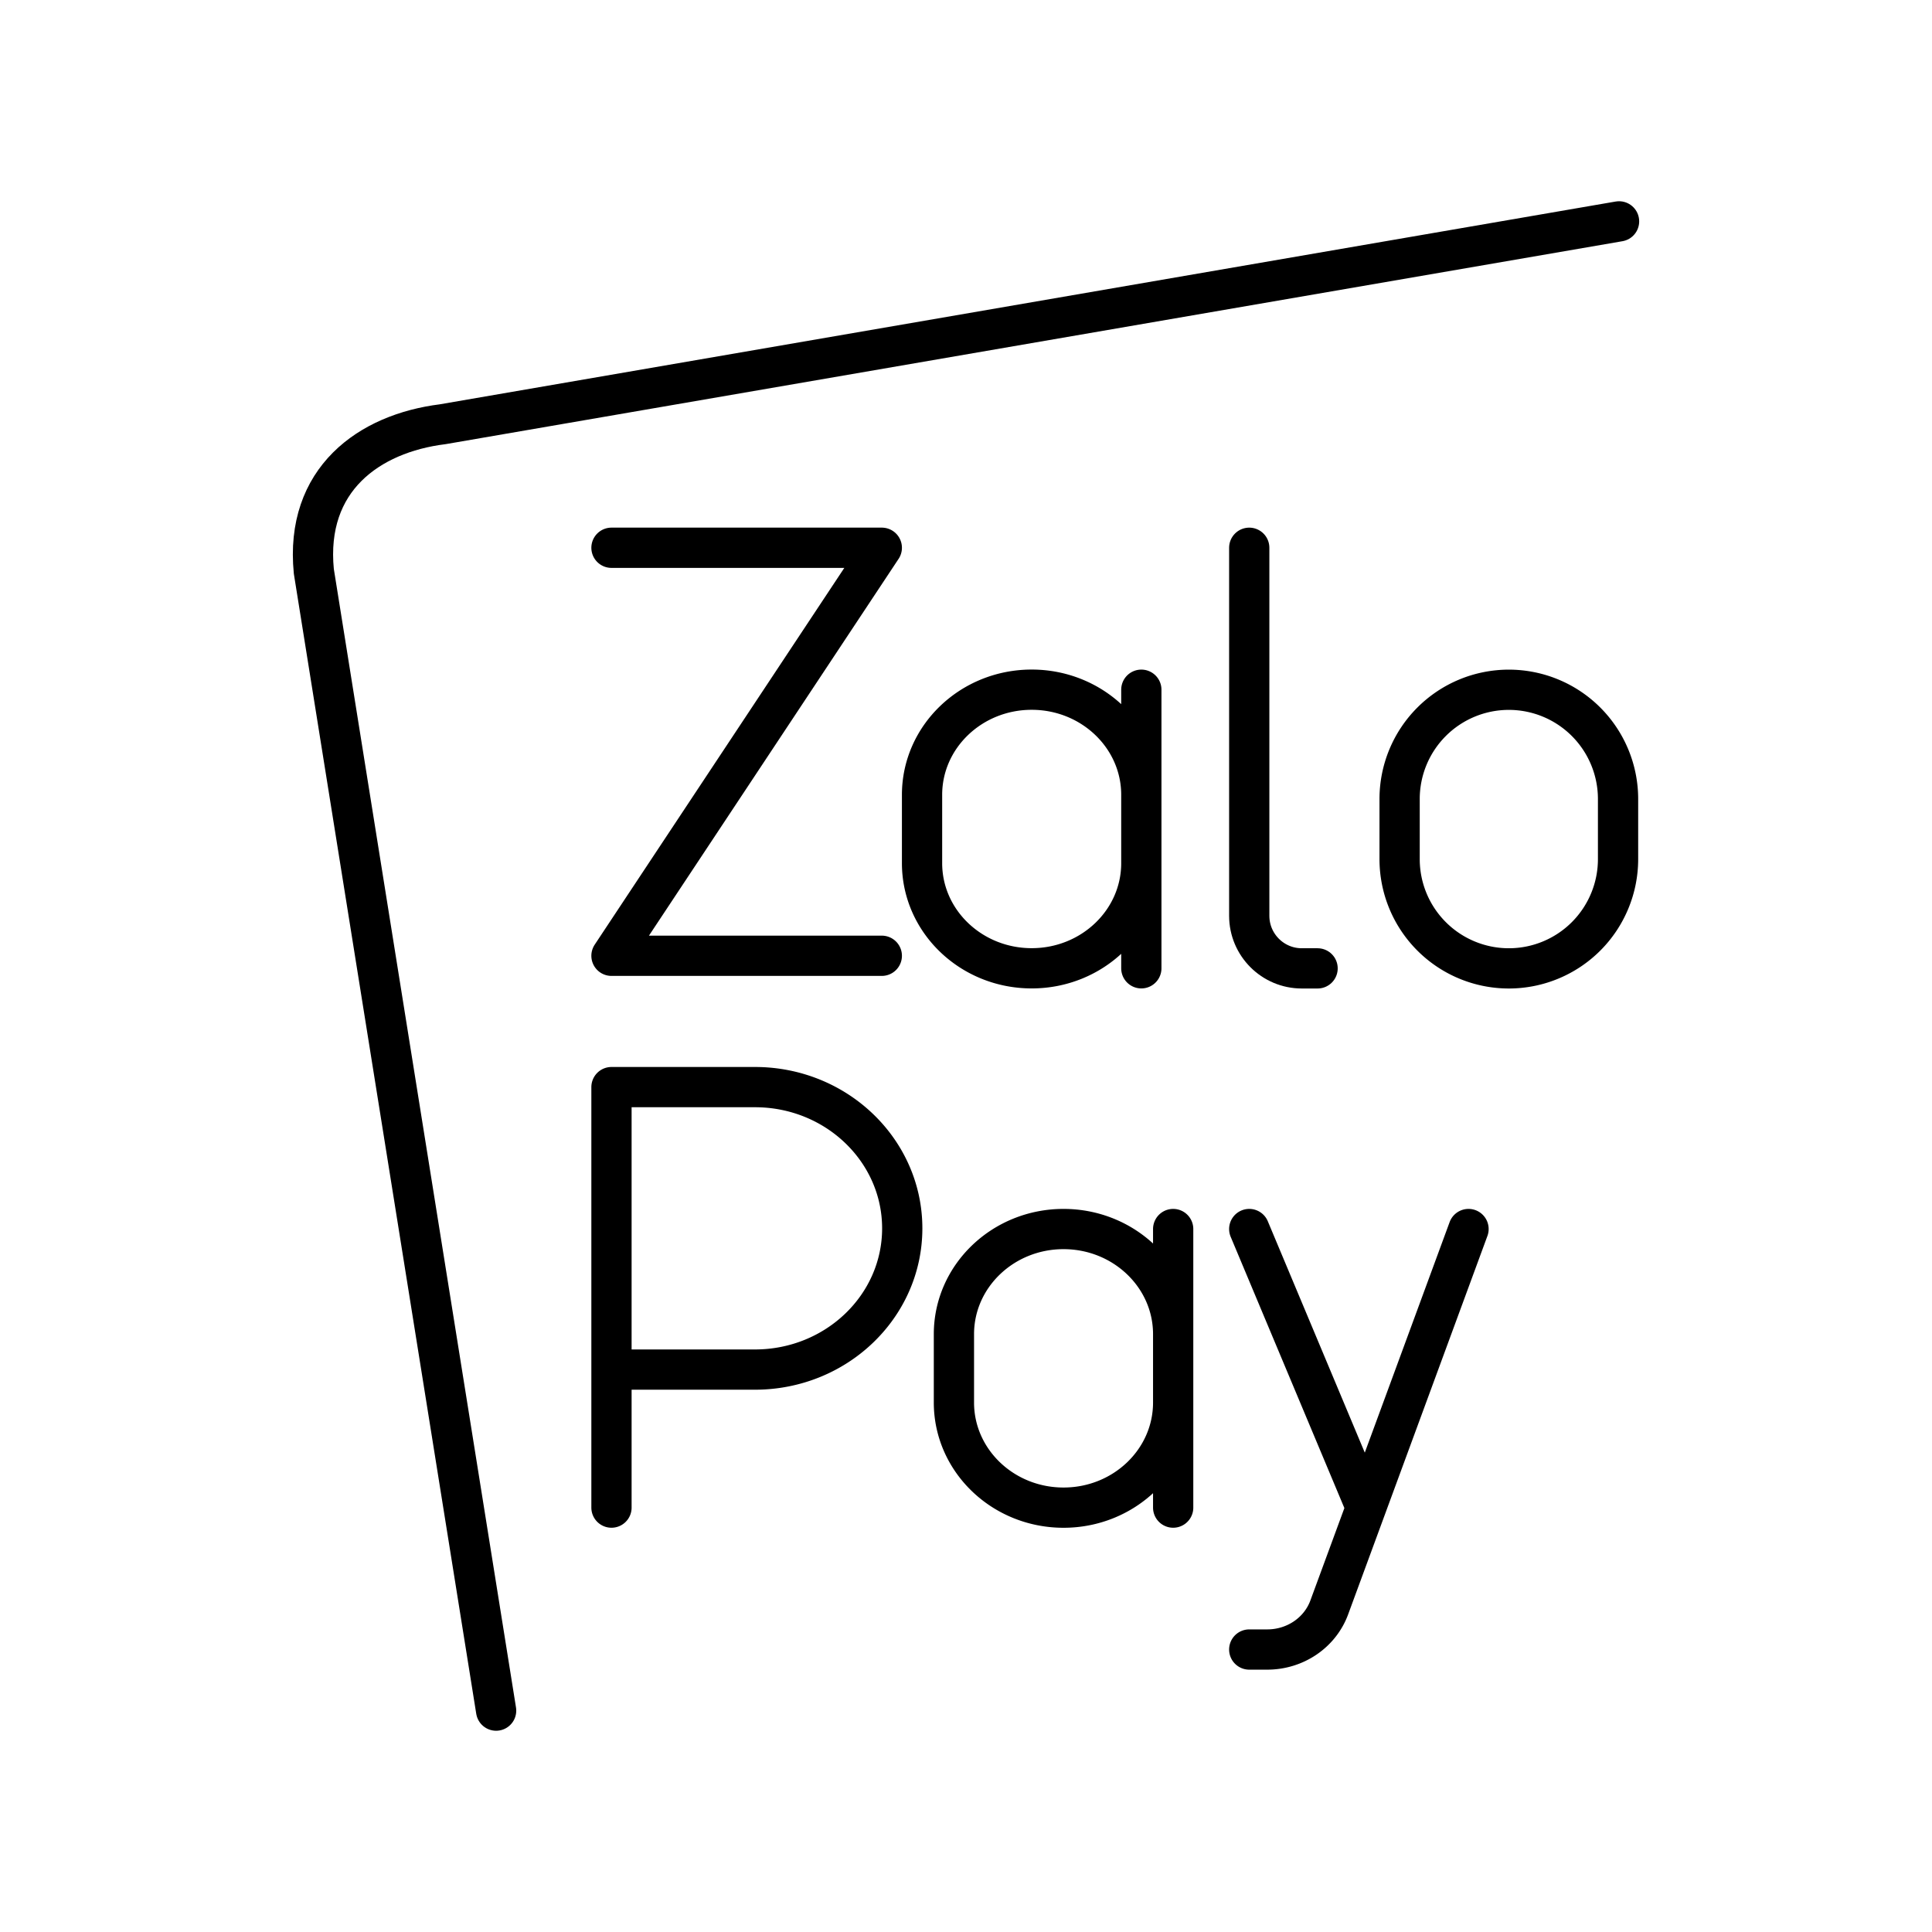
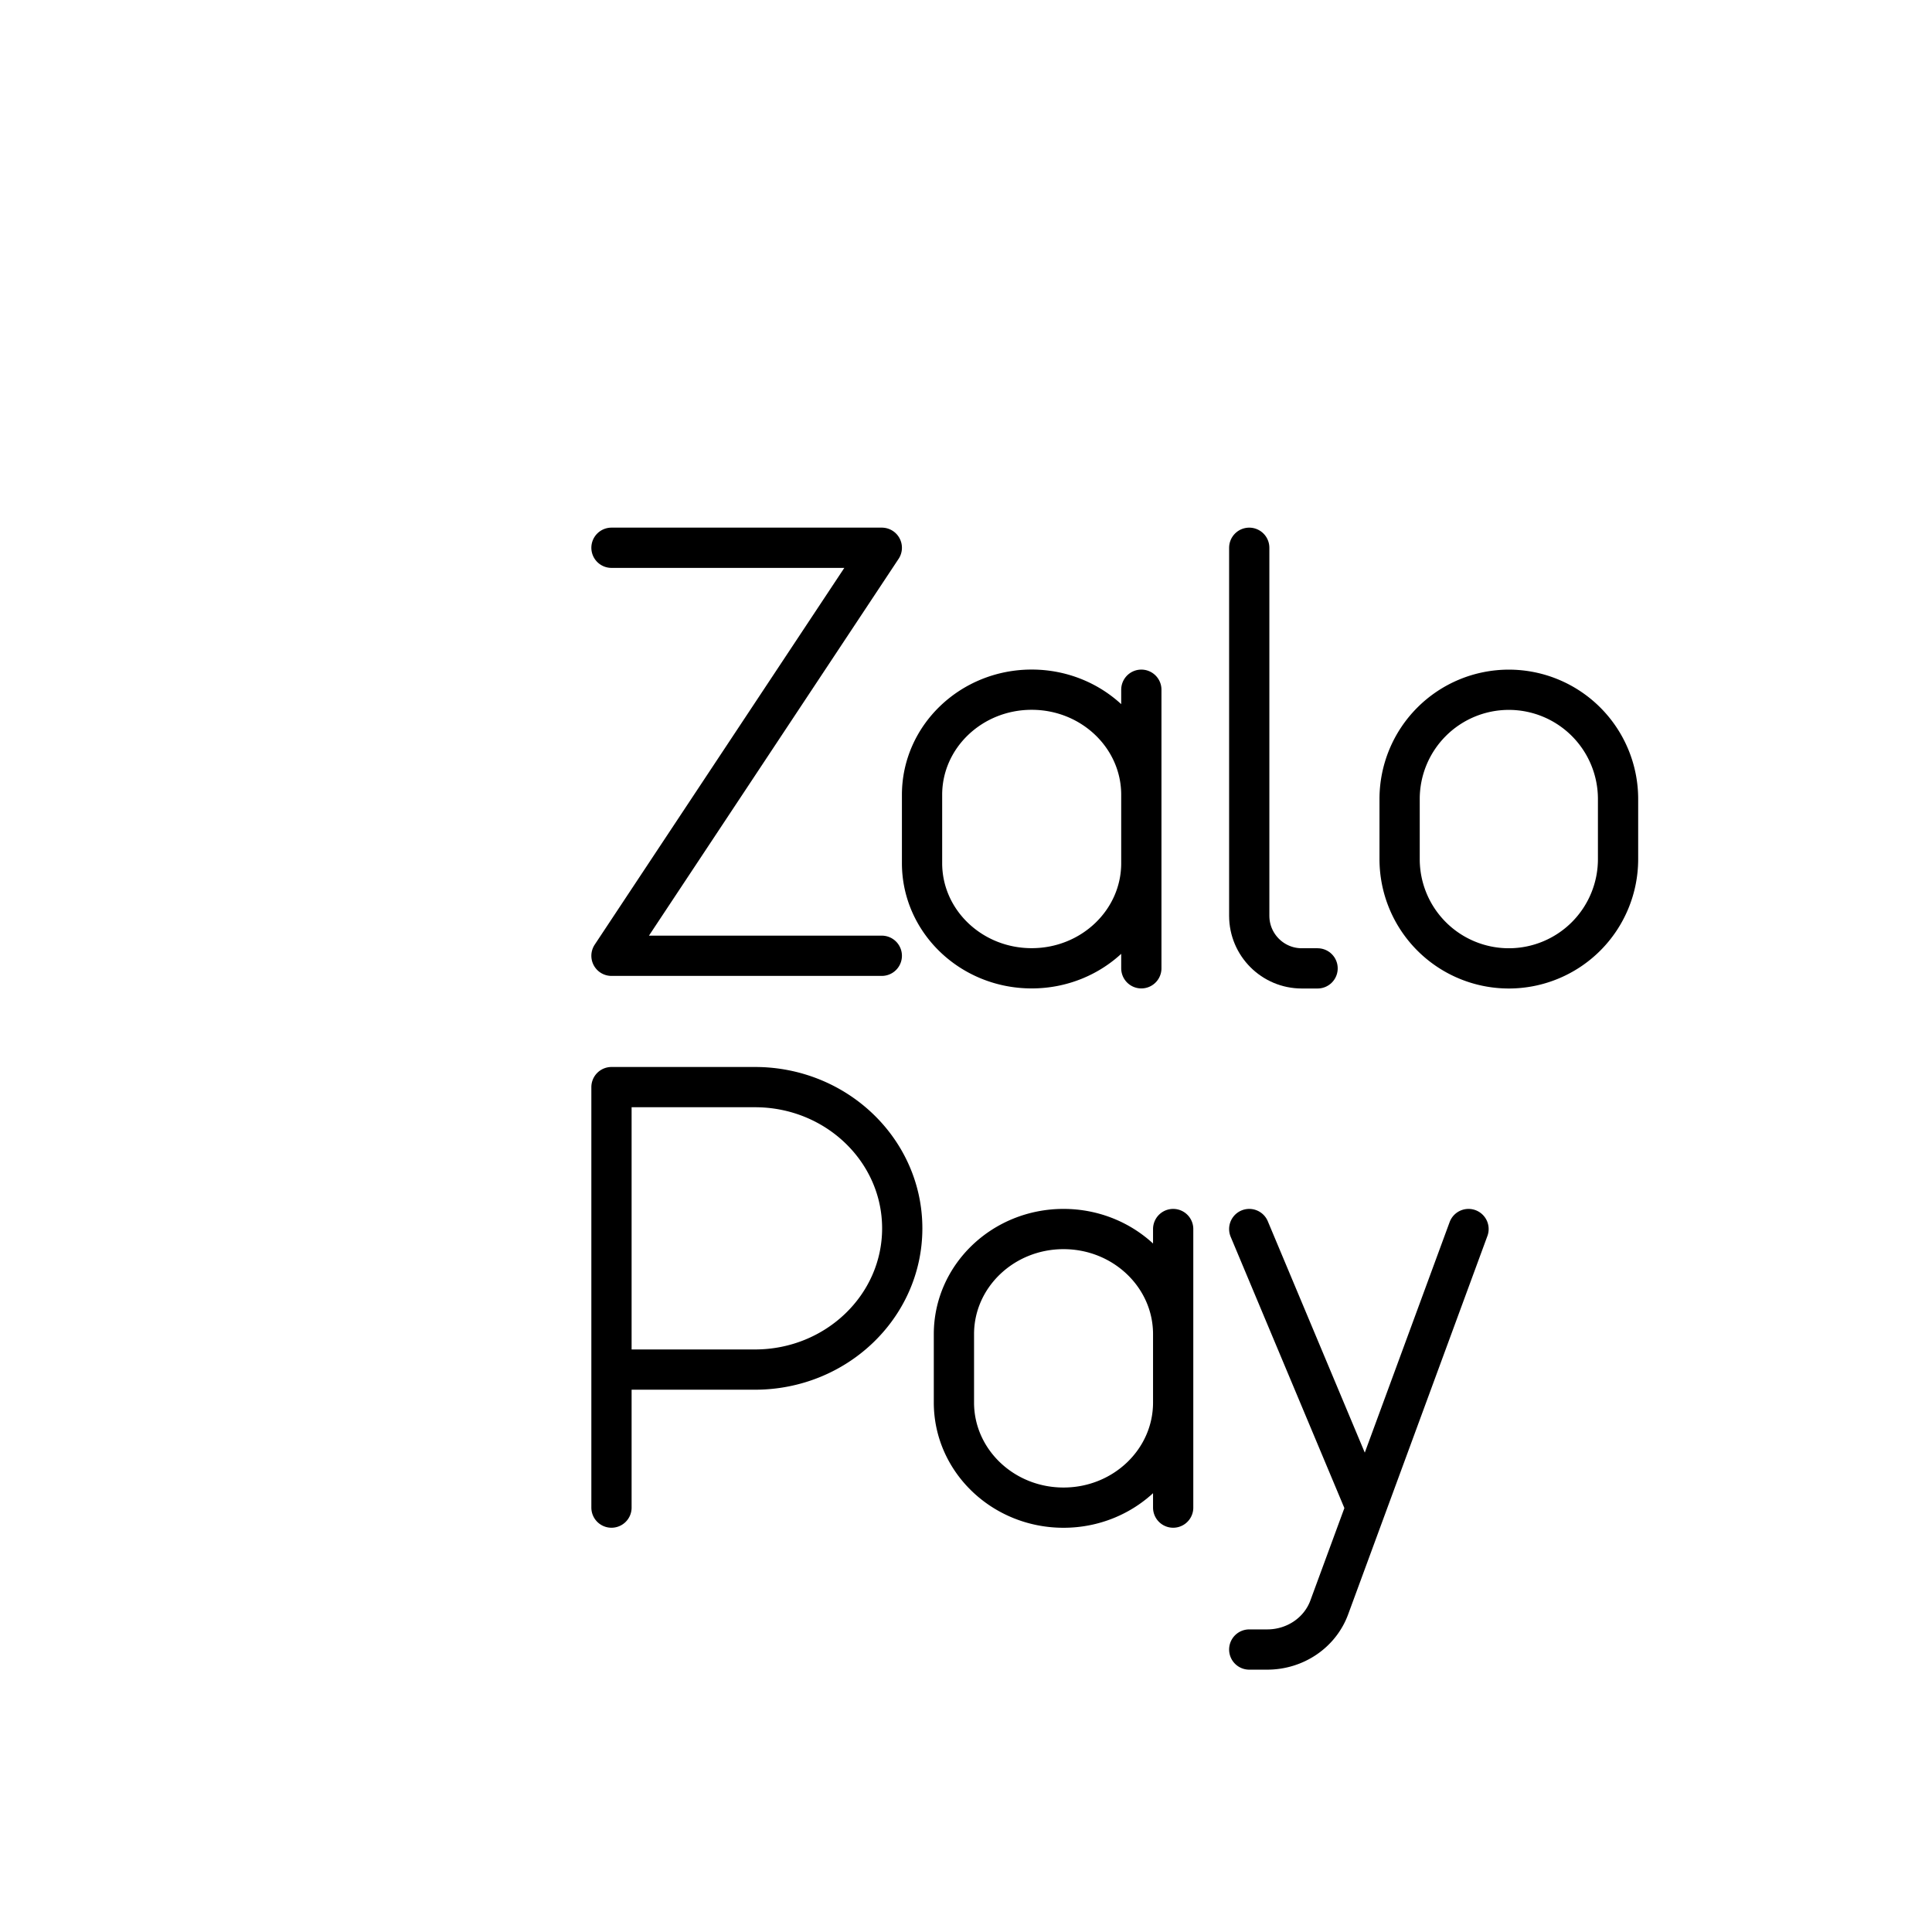
<svg xmlns="http://www.w3.org/2000/svg" width="800" height="800" viewBox="0 0 48 48">
  <path fill="none" stroke="currentColor" stroke-linecap="round" stroke-linejoin="round" d="M28.356 21.445c0 1.443-1.22 2.612-2.724 2.612s-2.724-1.17-2.724-2.612v-1.698c0-1.442 1.22-2.612 2.724-2.612s2.724 1.17 2.724 2.612m-13.164-6.138h6.716l-6.716 10.137h6.716m15.579-6.609a2.714 2.714 0 0 1 2.713 2.714v1.494a2.714 2.714 0 0 1-2.714 2.714h0a2.714 2.714 0 0 1-2.713-2.714v-1.494a2.714 2.714 0 0 1 2.713-2.714m-9.13 6.92v-6.921m-13.164 20.32V27.009h3.567c2.021.001 3.658 1.574 3.657 3.511c-.001 1.936-1.638 3.505-3.657 3.507h-3.567m13.955.818c0 1.443-1.22 2.612-2.724 2.612s-2.723-1.17-2.723-2.612v-1.698c0-1.442 1.22-2.612 2.723-2.612s2.724 1.17 2.724 2.612m0 4.309v-6.921m4.791 6.921l-2.901-6.921m5.448 0l-3.46 9.401c-.23.627-.847 1.046-1.54 1.046h-.448" />
-   <path fill="none" stroke="currentColor" stroke-linecap="round" stroke-linejoin="round" d="m40.225 5.5l-29.226 5.04c-1.83.228-3.427 1.37-3.202 3.654L12.326 42.5" />
  <path fill="none" stroke="currentColor" stroke-linecap="round" stroke-linejoin="round" d="M31.037 13.609v9.143c0 .722.585 1.307 1.306 1.307h.392" />
</svg>